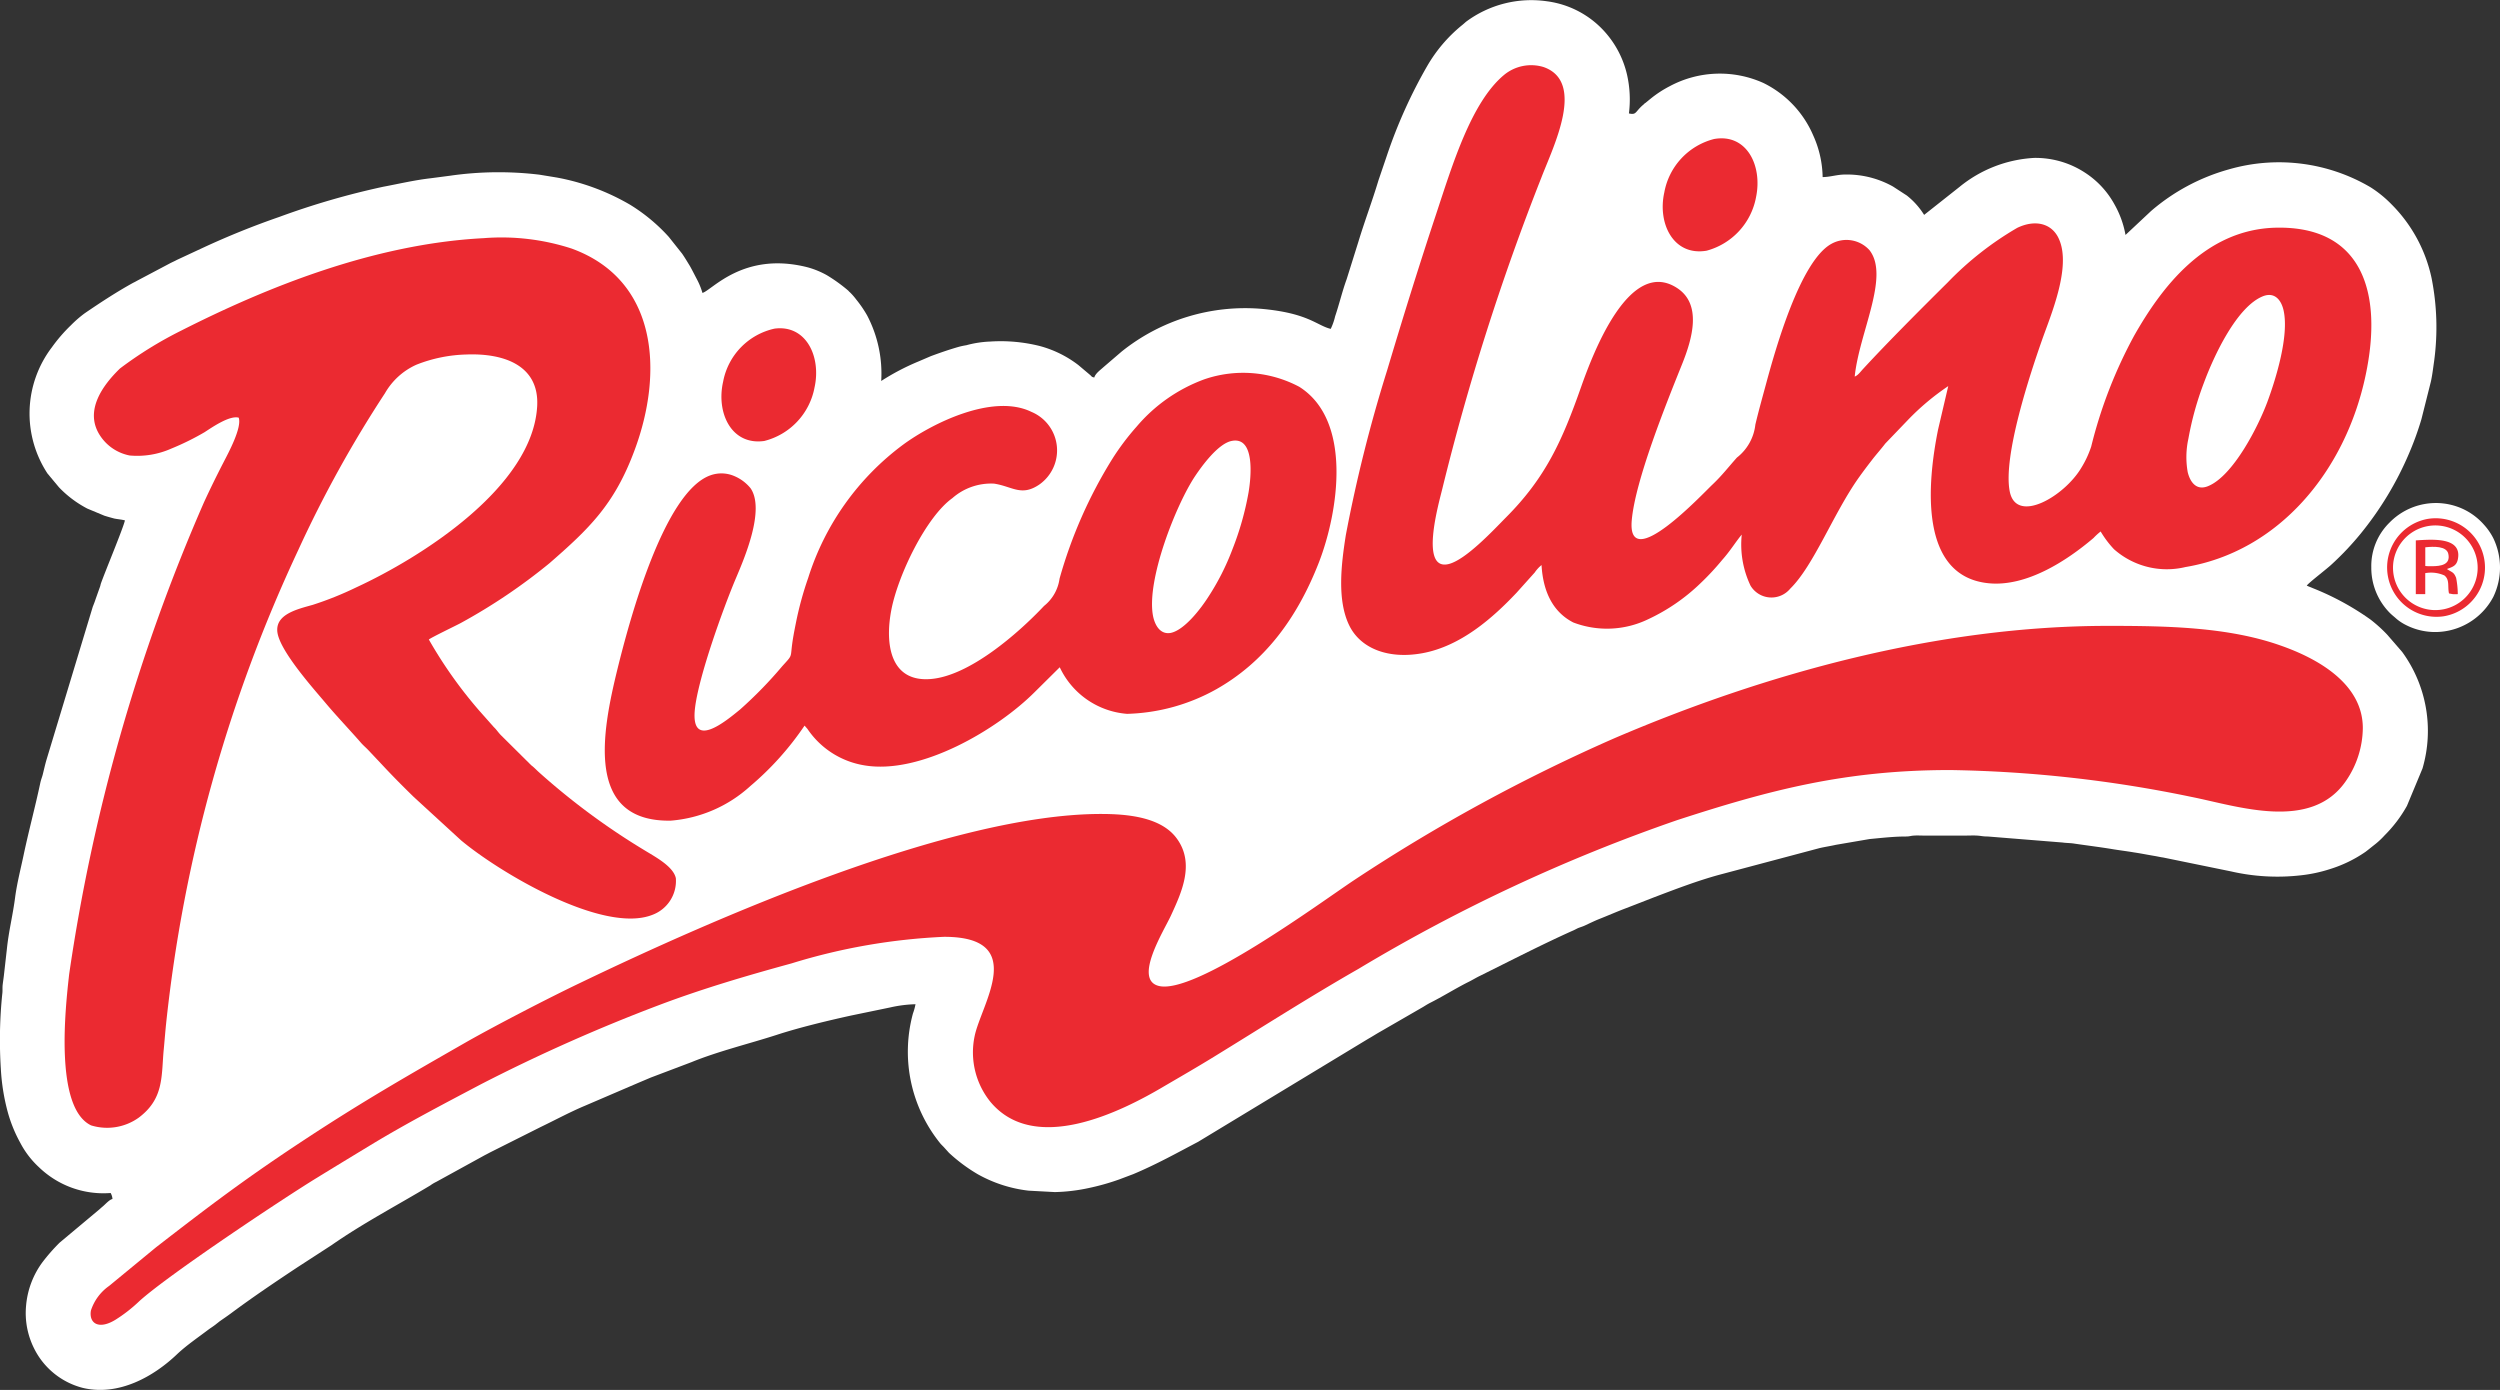
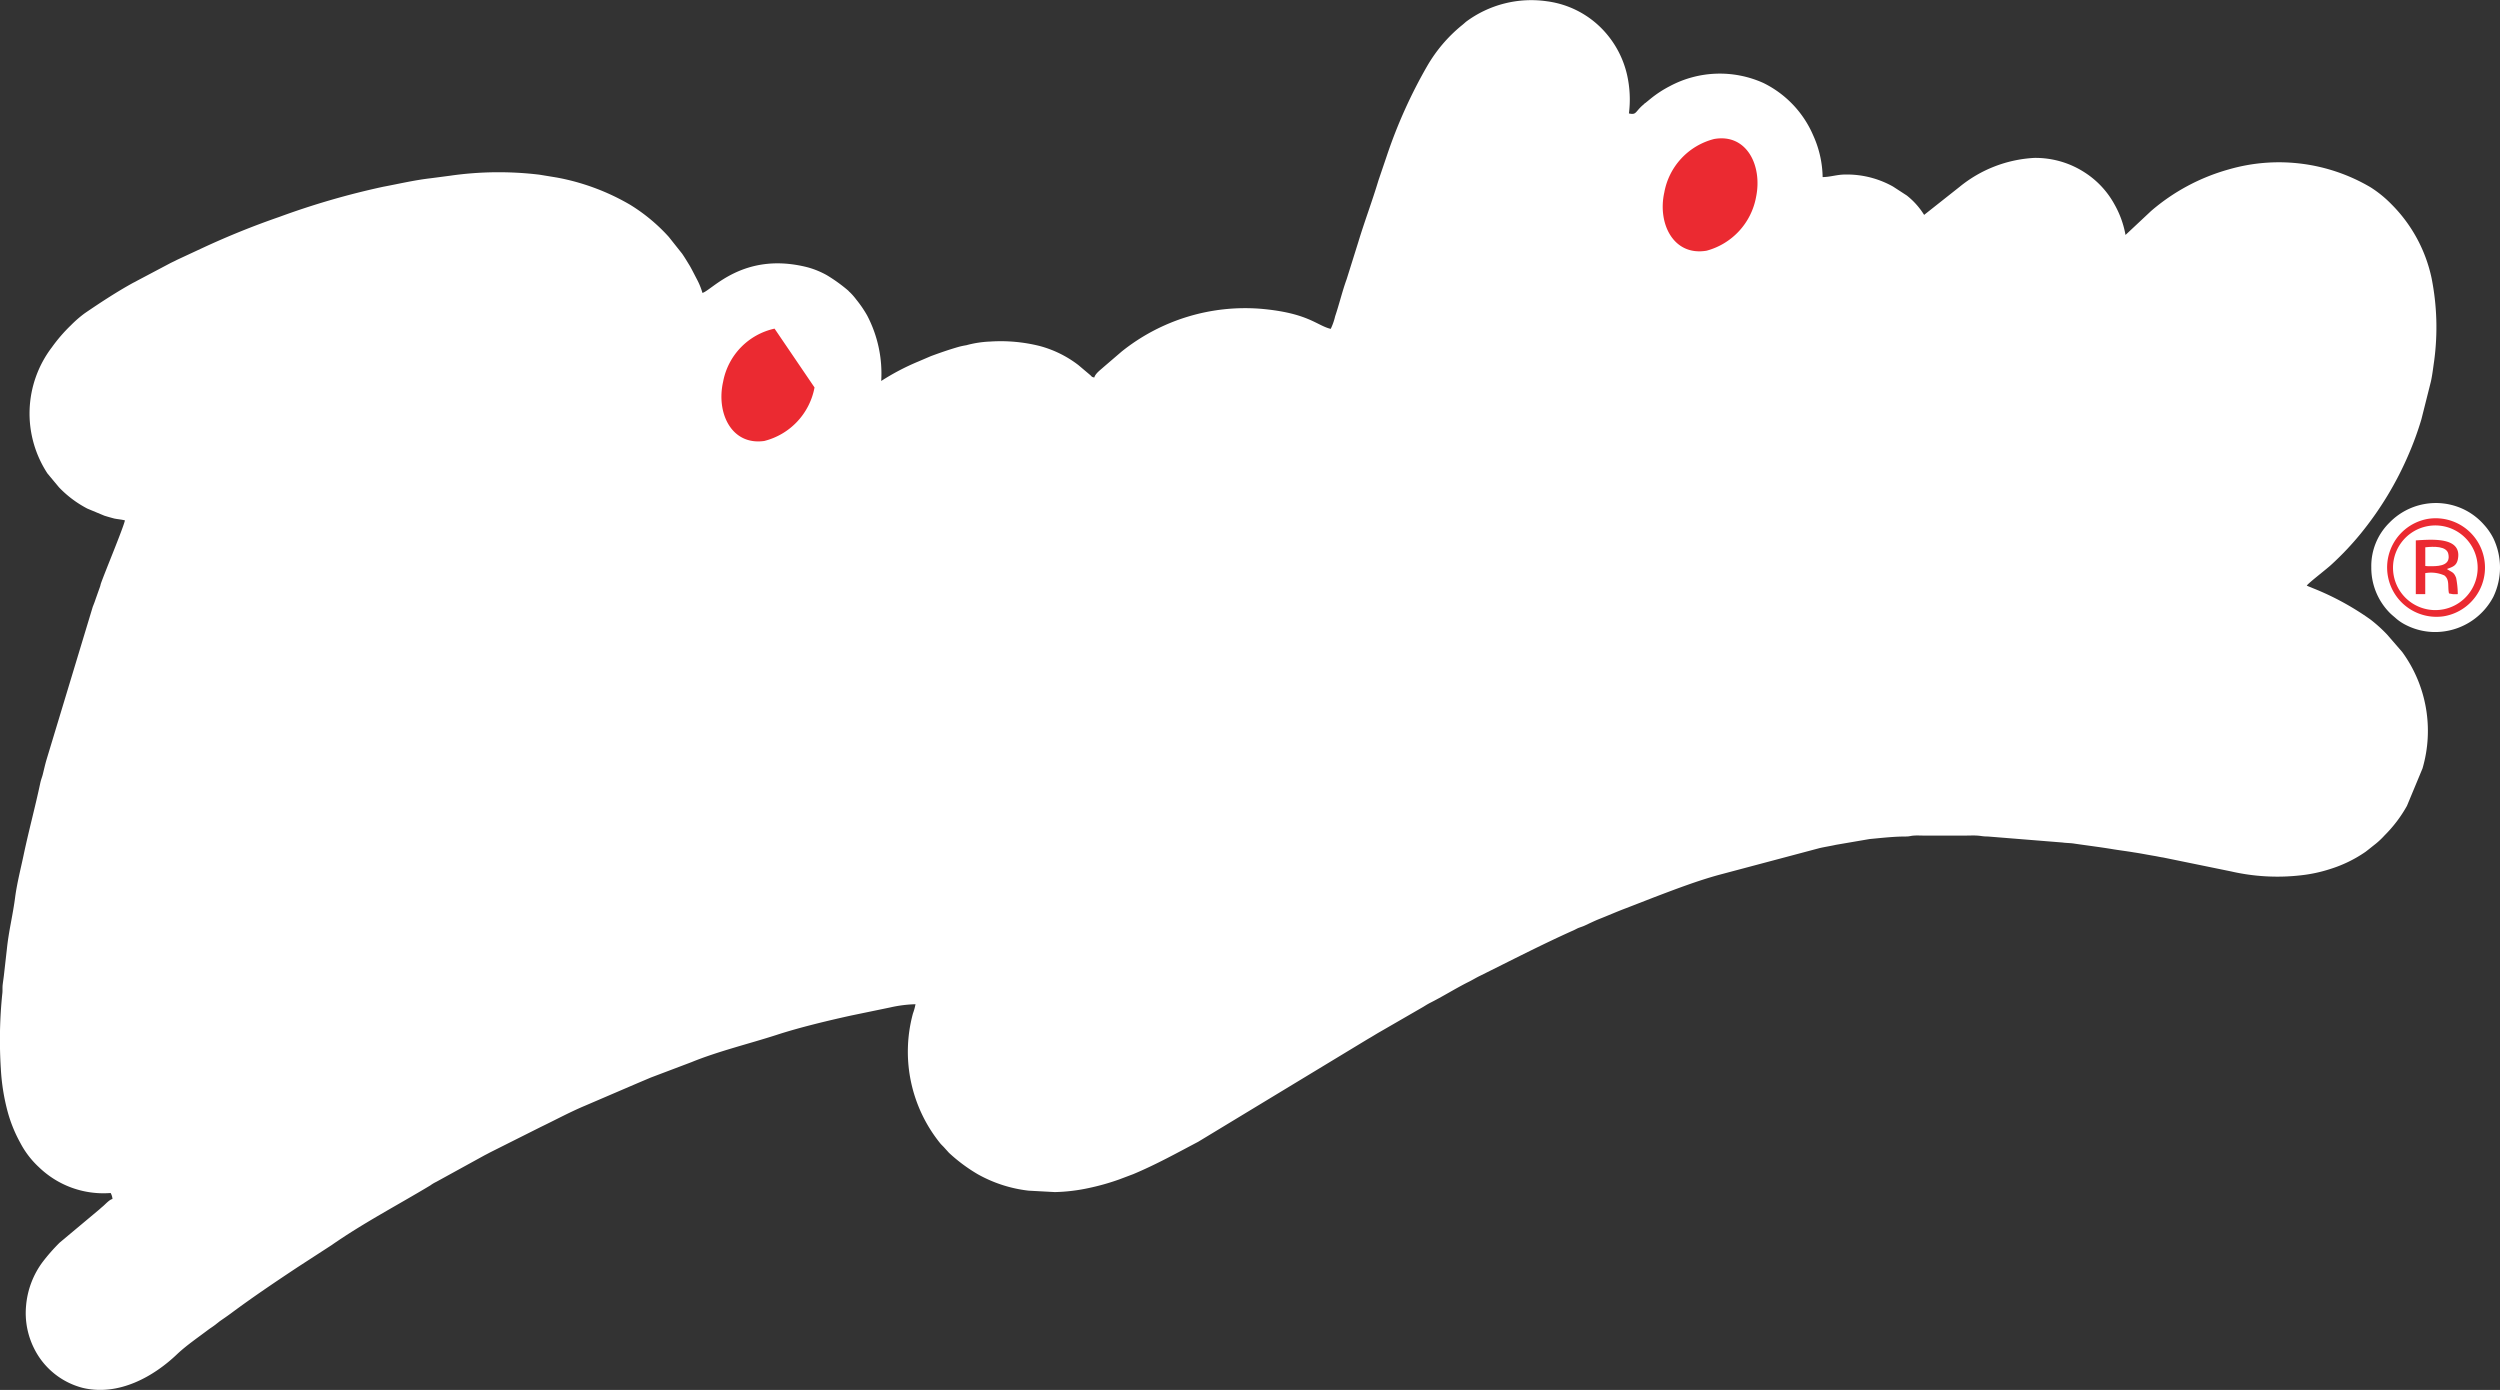
<svg xmlns="http://www.w3.org/2000/svg" id="Capa_x0020_1" width="176.301" height="98.018" viewBox="0 0 176.301 98.018">
  <rect x="0" y="0" width="176.301" height="98.018" fill="#333333" stroke="none" />
  <g id="_2753792978144" transform="translate(0 0)">
    <path id="Trazado_39737" data-name="Trazado 39737" d="M94.008,23.6c-.976-.228-1.578-1.122-4.913-1.415a13.93,13.93,0,0,0-9.825,3.009L78,26.283c-.228.211-.586.455-.667.748-.211-.049-.146-.049-.293-.179l-.83-.7a7.754,7.754,0,0,0-2.749-1.35A11.337,11.337,0,0,0,70,24.494a7.474,7.474,0,0,0-1.692.26,5.206,5.206,0,0,0-.537.114c-.732.211-1.285.407-1.952.651l-.911.39a16.494,16.494,0,0,0-2.6,1.366,8.825,8.825,0,0,0-.992-4.62,8.259,8.259,0,0,0-.781-1.139,4.24,4.24,0,0,0-.439-.5c-.065-.049-.049-.049-.114-.114a11.159,11.159,0,0,0-1.513-1.09,6.005,6.005,0,0,0-1.35-.553c-4.522-1.155-6.751,1.627-7.418,1.806a4.948,4.948,0,0,0-.39-.96c-.179-.342-.325-.634-.488-.927-.2-.325-.342-.569-.553-.878l-.944-1.188A12.481,12.481,0,0,0,44.6,14.847a15.986,15.986,0,0,0-5.173-1.92l-1.22-.2A24.1,24.1,0,0,0,31.9,12.8l-1.366.179c-1.139.13-2.229.39-3.351.6a54.828,54.828,0,0,0-7.337,2.131,57.23,57.23,0,0,0-5.319,2.147l-1.887.878c-.179.1-.342.163-.521.26L9.841,20.2c-.114.065-.179.1-.277.146C8.377,21,7.271,21.728,6.148,22.493a8.09,8.09,0,0,0-.976.846A11.207,11.207,0,0,0,3.822,24.9a7.708,7.708,0,0,0-.309,8.9l.813.976a7.666,7.666,0,0,0,2,1.5l1.2.5c.26.081.439.13.7.2.244.049.5.065.748.13-.114.537-1.432,3.693-1.708,4.49a1.374,1.374,0,0,1-.081.277l-.277.781c-.065.2-.114.325-.2.537L3.448,53.97c-.114.39-.179.7-.277,1.09-.049.179-.114.325-.163.553-.358,1.692-.83,3.432-1.188,5.14-.2.943-.455,1.936-.586,2.912C1.073,64.934.78,66.057.65,67.326L.438,69.2c-.016.146-.065.472-.081.618-.033.228,0,.455-.033.683a31.792,31.792,0,0,0-.1,5.287,14.622,14.622,0,0,0,.439,2.863,9.911,9.911,0,0,0,.927,2.342,6.345,6.345,0,0,0,1.3,1.708,6.658,6.658,0,0,0,1.432,1.057,6.532,6.532,0,0,0,3.644.781,1,1,0,0,1,.13.423c-.228.049-.5.374-.7.537-.081.065-.13.114-.228.2l-2.8,2.342a13.305,13.305,0,0,0-1.188,1.35A6.008,6.008,0,0,0,2,92.524a5.556,5.556,0,0,0,.553,2.944A5.3,5.3,0,0,0,6,98.282c2.521.6,4.994-.781,6.686-2.408.683-.634,1.48-1.171,2.229-1.741.146-.1.244-.163.374-.26.146-.114.26-.2.374-.293.26-.179.5-.342.765-.537,1.529-1.139,3.123-2.212,4.718-3.27l2.408-1.562C25.767,86.667,28.19,85.4,30.517,84a2.447,2.447,0,0,1,.407-.244l3.432-1.887c.163-.081.277-.146.439-.228l3.5-1.757c1.041-.5,2.066-1.057,3.123-1.5l3.676-1.578c.342-.146.618-.26.96-.407l2.879-1.09c1.871-.765,4.083-1.3,6-1.92,1.594-.521,3.628-1.009,5.254-1.366l2.749-.569a9.126,9.126,0,0,1,1.789-.228,3.8,3.8,0,0,1-.179.651,10.285,10.285,0,0,0,1.936,9.175c.114.13.179.179.293.309l.309.342a11.581,11.581,0,0,0,2.033,1.513A9.542,9.542,0,0,0,72.7,84.374l1.854.1a12.483,12.483,0,0,0,2.424-.293,16.408,16.408,0,0,0,2.115-.6l.992-.374c1.594-.667,3.058-1.48,4.571-2.277L96.643,73.67c.293-.163.537-.325.846-.5l3.042-1.757c.163-.1.26-.163.439-.26.911-.455,1.789-1.009,2.684-1.464.309-.146.586-.325.895-.472,2.131-1.057,4.278-2.164,6.442-3.14.163-.065.277-.13.439-.211.2-.081.342-.114.521-.2.309-.146.618-.293.927-.423.667-.26,1.285-.537,1.985-.8l1.968-.765c1.5-.569,3.026-1.155,4.571-1.578l7.093-1.887c.358-.081.781-.146,1.139-.228l2.375-.407c.862-.081,1.708-.179,2.538-.179.309,0,.325-.049.6-.065.228-.016.472,0,.7,0h2.9c.277,0,.569-.016.83,0,.293.016.407.065.781.065l5.254.423c.211.033.488.033.748.065.976.146,1.936.26,2.9.423.521.081.927.13,1.4.211.455.065.927.163,1.415.244.211.033.39.081.634.114l4.766.976a14.612,14.612,0,0,0,4.978.277,10.26,10.26,0,0,0,2.033-.439,9.183,9.183,0,0,0,2.505-1.22c.26-.2.472-.374.7-.553a5.551,5.551,0,0,0,.634-.6,9.369,9.369,0,0,0,1.578-2.082L171,54.6a9.446,9.446,0,0,0-1.432-8.215L168.5,45.153a10.26,10.26,0,0,0-1.171-1.057,19.312,19.312,0,0,0-4.067-2.212c-.146-.065-.293-.114-.423-.179.13-.2,1.448-1.2,1.757-1.5a20.828,20.828,0,0,0,2.017-2.131,23.469,23.469,0,0,0,3.432-5.677,21.927,21.927,0,0,0,.878-2.424l.667-2.652c.1-.439.163-.992.228-1.432a17.786,17.786,0,0,0-.179-5.873,10.435,10.435,0,0,0-2.831-5.206,8.121,8.121,0,0,0-1.48-1.2,12.725,12.725,0,0,0-10-1.253,14.254,14.254,0,0,0-5.466,2.928l-1.806,1.692a6.77,6.77,0,0,0-.765-2.131,6.23,6.23,0,0,0-2.066-2.245,6.377,6.377,0,0,0-3.611-1.057,9.094,9.094,0,0,0-5.271,2.05l-2.489,1.968a5.312,5.312,0,0,0-1.22-1.366l-.976-.634a6.643,6.643,0,0,0-3.367-.846c-.586,0-1.057.179-1.594.179a7.405,7.405,0,0,0-.667-2.944,7.331,7.331,0,0,0-3.514-3.693,7.483,7.483,0,0,0-6.6.228,7.916,7.916,0,0,0-1.366.895l-.358.293a.057.057,0,0,0-.033.016l-.033.033c-.016,0-.016.016-.033.033-.634.521-.5.781-1.057.651a7.889,7.889,0,0,0-.13-2.717,6.824,6.824,0,0,0-1.545-3.009A6.62,6.62,0,0,0,109.267.5a7.713,7.713,0,0,0-5.726,1.448c-.13.114-.179.163-.325.277a10.473,10.473,0,0,0-2.391,2.814A34.9,34.9,0,0,0,97.961,11.4l-.586,1.724C96.936,14.587,96.4,16,95.96,17.45L95.13,20.1c-.309.846-.521,1.757-.813,2.619A4.282,4.282,0,0,1,94.008,23.6Z" transform="translate(-0.164 -0.408)" fill="#fff" fill-rule="evenodd" />
-     <path id="Trazado_39738" data-name="Trazado 39738" d="M464.07,2727.258c-10.574,0-27.378,7.418-36.715,11.908-2.245,1.073-5.856,2.944-7.987,4.148-4.262,2.44-7.3,4.181-11.338,6.832-4.164,2.733-6.7,4.652-10.606,7.678l-3.3,2.717a3.4,3.4,0,0,0-1.285,1.74c-.146.9.553,1.366,1.724.651a10.48,10.48,0,0,0,1.692-1.318c2.082-1.887,10.265-7.321,12.526-8.7,1.269-.781,2.505-1.529,3.79-2.31,2.521-1.529,5.206-2.928,7.825-4.311a121.453,121.453,0,0,1,12.623-5.6c2.993-1.123,6.019-2.017,9.24-2.9a42.777,42.777,0,0,1,10.753-1.871c5.97,0,2.6,4.766,2.147,7.011a5.552,5.552,0,0,0,1.122,4.636c3.123,3.726,9.175.716,12.266-1.122,1.171-.683,2.326-1.35,3.465-2.05,3.367-2.066,6.8-4.262,10.216-6.214a119.333,119.333,0,0,1,22.481-10.492c6.507-2.115,11.826-3.53,19.244-3.53a89.9,89.9,0,0,1,16.983,1.887c3.286.651,8.475,2.473,10.932-1.122a6.677,6.677,0,0,0,1.188-3.725c0-3.14-3.2-4.913-5.807-5.824-3.725-1.318-8.1-1.383-12.168-1.383-12.005,0-24.157,3.367-34.763,7.906a121.966,121.966,0,0,0-18.415,10.037c-2.326,1.546-11.322,8.183-13.811,7.434-1.692-.5.374-3.807.895-4.913.765-1.659,1.708-3.676.456-5.433C468.349,2727.469,465.925,2727.258,464.07,2727.258Z" transform="translate(-386.429 -2669.857)" fill="#eb2a31" fill-rule="evenodd" />
-     <path id="Trazado_39739" data-name="Trazado 39739" d="M5828,316.787c.114,2.017.9,3.367,2.244,4.051a6.668,6.668,0,0,0,5.271-.228,13.537,13.537,0,0,0,3.709-2.554,18.274,18.274,0,0,0,1.513-1.627c.569-.634.992-1.334,1.382-1.789a6.75,6.75,0,0,0,.619,3.6,1.719,1.719,0,0,0,2.8.211c1.66-1.627,3.042-5.3,4.831-7.825.326-.456.586-.8.911-1.22.31-.407.651-.781.96-1.187l1.562-1.627a17.342,17.342,0,0,1,2.879-2.424l-.716,3.058c-.765,3.79-1.383,10.411,3.627,10.85,2.635.228,5.434-1.578,7.337-3.2a4.242,4.242,0,0,1,.5-.456,7.038,7.038,0,0,0,.943,1.253,5.622,5.622,0,0,0,5.043,1.253c6.523-1.09,11.273-6.7,12.705-13.551,1.22-5.775-.212-10.525-6.361-10.379-5.027.13-8.084,4.311-9.939,7.564a32.671,32.671,0,0,0-3.058,7.873,7.033,7.033,0,0,1-.7,1.5c-1.2,2.017-4.571,3.985-5.042,1.676-.505-2.505,1.479-8.427,2.277-10.7.619-1.757,2.066-5.124,1.2-7.092-.471-1.106-1.644-1.432-2.944-.813a22.509,22.509,0,0,0-4.912,3.855c-1.855,1.838-4.214,4.2-5.938,6.068-.243.26-.374.472-.618.569.31-3.091,2.489-7.06,1.042-8.914a2.185,2.185,0,0,0-2.7-.439c-2.181,1.22-3.92,7.369-4.6,9.891-.26.96-.52,1.887-.748,2.847a3.424,3.424,0,0,1-1.3,2.326c-.584.651-1.041,1.253-1.708,1.887-.683.634-6.051,6.409-5.709,2.538.244-2.814,2.439-8.248,3.53-10.964.765-1.887,1.432-4.295-.357-5.433-3.335-2.131-5.873,4.522-6.751,7.011-1.334,3.79-2.506,6.393-5.3,9.191-.944.96-2.8,2.944-4,3.27-2.114.569-.732-4.262-.488-5.271a170.289,170.289,0,0,1,7-21.993c.846-2.2,3.123-6.735.146-7.776a3,3,0,0,0-2.8.569c-2.294,1.92-3.611,6.279-4.767,9.777-1.22,3.676-2.342,7.288-3.465,11.046a102.979,102.979,0,0,0-2.912,11.615c-.326,2.066-.635,4.62.261,6.409.8,1.594,2.749,2.359,5.141,1.92,2.716-.5,4.961-2.489,6.637-4.262l1.284-1.431A2.4,2.4,0,0,1,5828,316.787Z" transform="translate(-5719.29 -276.939)" fill="#eb2a31" fill-rule="evenodd" />
-     <path id="Trazado_39740" data-name="Trazado 39740" d="M292.571,1042.66c.244.7-.748,2.521-1.057,3.123-.488.944-.943,1.871-1.4,2.863a129.5,129.5,0,0,0-9.5,33.267c-.26,2.31-1.057,9.4,1.545,10.655a3.833,3.833,0,0,0,3.351-.537c1.741-1.3,1.61-2.814,1.757-4.636.065-.651.114-1.318.179-1.952A104.582,104.582,0,0,1,296.768,1052a83.8,83.8,0,0,1,6.116-11.062,4.825,4.825,0,0,1,2.229-2.017,10.257,10.257,0,0,1,3.53-.716c2.684-.1,5.108.8,4.978,3.6-.277,5.742-8.231,10.736-12.786,12.835a23.249,23.249,0,0,1-3.042,1.22c-1.041.293-2.538.635-2.505,1.79.016,1.3,2.586,4.148,3.416,5.141.765.911,1.741,1.936,2.505,2.814.179.2.358.342.537.537l1.057,1.122c.7.749,1.383,1.432,2.115,2.147l3.335,3.058c2.684,2.245,10,6.621,13.486,5.254a2.55,2.55,0,0,0,1.659-2.586c-.179-.846-1.5-1.529-2.261-2a49.277,49.277,0,0,1-7.385-5.465c-.2-.179-.342-.342-.553-.5l-2.131-2.115c-.2-.2-.309-.391-.5-.569l-1.025-1.155a31.332,31.332,0,0,1-3.563-5.026c.1-.114,1.968-1.009,2.261-1.171a40.4,40.4,0,0,0,6.247-4.213c2.8-2.44,4.587-4.148,6-7.971,2.05-5.5,1.643-12.005-4.441-14.218a15.99,15.99,0,0,0-6.214-.732c-7.808.407-15.421,3.53-21.326,6.523a27.554,27.554,0,0,0-4.311,2.668c-1.188,1.155-2.554,2.977-1.4,4.734a3.231,3.231,0,0,0,2.082,1.4,5.909,5.909,0,0,0,2.944-.488,18.414,18.414,0,0,0,2.342-1.155C290.668,1043.359,291.921,1042.481,292.571,1042.66Z" transform="translate(-275.737 -1013.206)" fill="#eb2a31" fill-rule="evenodd" />
-     <path id="Trazado_39741" data-name="Trazado 39741" d="M2635.19,1642.223l.2.228a6,6,0,0,0,3.986,2.57c4,.7,9.451-2.554,12.07-5.189l1.74-1.724a5.731,5.731,0,0,0,4.75,3.286,13.614,13.614,0,0,0,6.328-1.757c3.254-1.855,5.6-4.815,7.207-8.947,1.366-3.546,2.375-9.988-1.4-12.363a8.429,8.429,0,0,0-6.7-.521,11.408,11.408,0,0,0-4.766,3.335,17.567,17.567,0,0,0-1.724,2.294,32.7,32.7,0,0,0-3.709,8.426,2.975,2.975,0,0,1-1.09,1.92c-1.871,1.985-5.287,4.945-8,5.157-2.83.228-3.253-2.424-2.765-4.913.488-2.473,2.456-6.523,4.294-7.841a4.134,4.134,0,0,1,2.945-1.025c1.3.2,1.919.927,3.188.065a2.943,2.943,0,0,0-.553-5.124c-2.733-1.334-7.027.83-9.028,2.294a18.7,18.7,0,0,0-6.719,9.419,23.62,23.62,0,0,0-.862,3.156c-.114.569-.227,1.139-.293,1.724-.081.732,0,.6-.667,1.334a29.357,29.357,0,0,1-2.977,3.058c-.992.813-3.5,2.912-3.188-.033.244-2.277,2.05-7.239,2.9-9.24.586-1.383,2.066-4.815,1.025-6.328a2.954,2.954,0,0,0-1.155-.862,2.292,2.292,0,0,0-1.676-.049c-3.286,1.171-5.71,10.232-6.556,13.665-1.106,4.506-2.277,10.785,3.758,10.688a9.437,9.437,0,0,0,5.613-2.44A20.864,20.864,0,0,0,2635.19,1642.223Z" transform="translate(-2578.452 -1591.053)" fill="#eb2a31" fill-rule="evenodd" />
    <path id="Trazado_39742" data-name="Trazado 39742" d="M10280,2186.227a4.523,4.523,0,0,0,1.236,3.156c.2.212.342.309.553.5a3.385,3.385,0,0,0,.682.439,4.517,4.517,0,0,0,2.506.456,4.637,4.637,0,0,0,3.629-2.456,4.774,4.774,0,0,0,0-4.132,4.278,4.278,0,0,0-.65-.944,4.486,4.486,0,0,0-1.529-1.138,4.562,4.562,0,0,0-5.141.976A4.288,4.288,0,0,0,10280,2186.227Z" transform="translate(-10112.775 -2146.232)" fill="#fff" fill-rule="evenodd" />
    <path id="Trazado_39743" data-name="Trazado 39743" d="M4999.911,1910.256c-.96.2-2.1,1.773-2.587,2.505-1.333,2.017-3.4,7.239-2.96,9.777.114.651.488,1.4,1.268,1.252.977-.211,2.115-1.724,2.6-2.473a17.3,17.3,0,0,0,1.741-3.416,20.866,20.866,0,0,0,1.139-4.018C5001.31,1912.7,5001.554,1909.914,4999.911,1910.256Z" transform="translate(-4913.063 -1879.159)" fill="#fff" fill-rule="evenodd" />
-     <path id="Trazado_39744" data-name="Trazado 39744" d="M9483.432,1279.224c-1.871.716-3.5,4.246-4.181,6.084a21.866,21.866,0,0,0-1.106,3.969,6.054,6.054,0,0,0-.049,2.359c.163.683.6,1.334,1.433.992,1.772-.716,3.562-4.229,4.213-6.019.585-1.594,1.5-4.571,1.122-6.344C9484.717,1279.566,9484.277,1278.915,9483.432,1279.224Z" transform="translate(-9323.818 -1258.344)" fill="#fff" fill-rule="evenodd" />
-     <path id="Trazado_39745" data-name="Trazado 39745" d="M3131.3,1423.456a4.718,4.718,0,0,0-3.627,3.742c-.5,2.2.585,4.506,2.9,4.181a4.8,4.8,0,0,0,3.546-3.774C3134.6,1425.44,3133.529,1423.163,3131.3,1423.456Z" transform="translate(-3076.678 -1400.281)" fill="#eb2a31" fill-rule="evenodd" />
+     <path id="Trazado_39745" data-name="Trazado 39745" d="M3131.3,1423.456a4.718,4.718,0,0,0-3.627,3.742c-.5,2.2.585,4.506,2.9,4.181a4.8,4.8,0,0,0,3.546-3.774Z" transform="translate(-3076.678 -1400.281)" fill="#eb2a31" fill-rule="evenodd" />
    <path id="Trazado_39746" data-name="Trazado 39746" d="M7211.843,600.129a4.764,4.764,0,0,0-3.513,3.774c-.488,2.212.667,4.506,2.993,4.1a4.82,4.82,0,0,0,3.481-3.79C7215.26,602,7214.137,599.722,7211.843,600.129Z" transform="translate(-7090.964 -590.326)" fill="#eb2a31" fill-rule="evenodd" />
    <path id="Trazado_39747" data-name="Trazado 39747" d="M10348.831,2246.984a3.48,3.48,0,0,0,1.14,6.865,3.479,3.479,0,1,0-1.14-6.865Z" transform="translate(-10177.638 -2210.389)" fill="#eb2a31" fill-rule="evenodd" />
    <path id="Trazado_39748" data-name="Trazado 39748" d="M10378.609,2277.566a2.985,2.985,0,1,0,1.154,5.856,2.985,2.985,0,0,0-1.154-5.856Z" transform="translate(-10207.382 -2240.467)" fill="#fff" fill-rule="evenodd" />
    <path id="Trazado_39749" data-name="Trazado 39749" d="M10473,2344.029h.666v-1.48a2.306,2.306,0,0,1,1.35.163c.393.309.211.781.326,1.269l.26.049a2.6,2.6,0,0,0,.359,0,6.181,6.181,0,0,0-.115-1.139c-.164-.439-.309-.391-.65-.634.406-.147.668-.228.766-.667.34-1.627-1.855-1.415-2.961-1.35Z" transform="translate(-10302.637 -2302.131)" fill="#eb2a31" fill-rule="evenodd" />
    <path id="Trazado_39750" data-name="Trazado 39750" d="M10514,2372.23l.212.016h.244c.634,0,1.333-.1,1.17-.862-.112-.57-1.039-.537-1.626-.472Z" transform="translate(-10342.968 -2332.316)" fill="#fff" fill-rule="evenodd" />
  </g>
</svg>